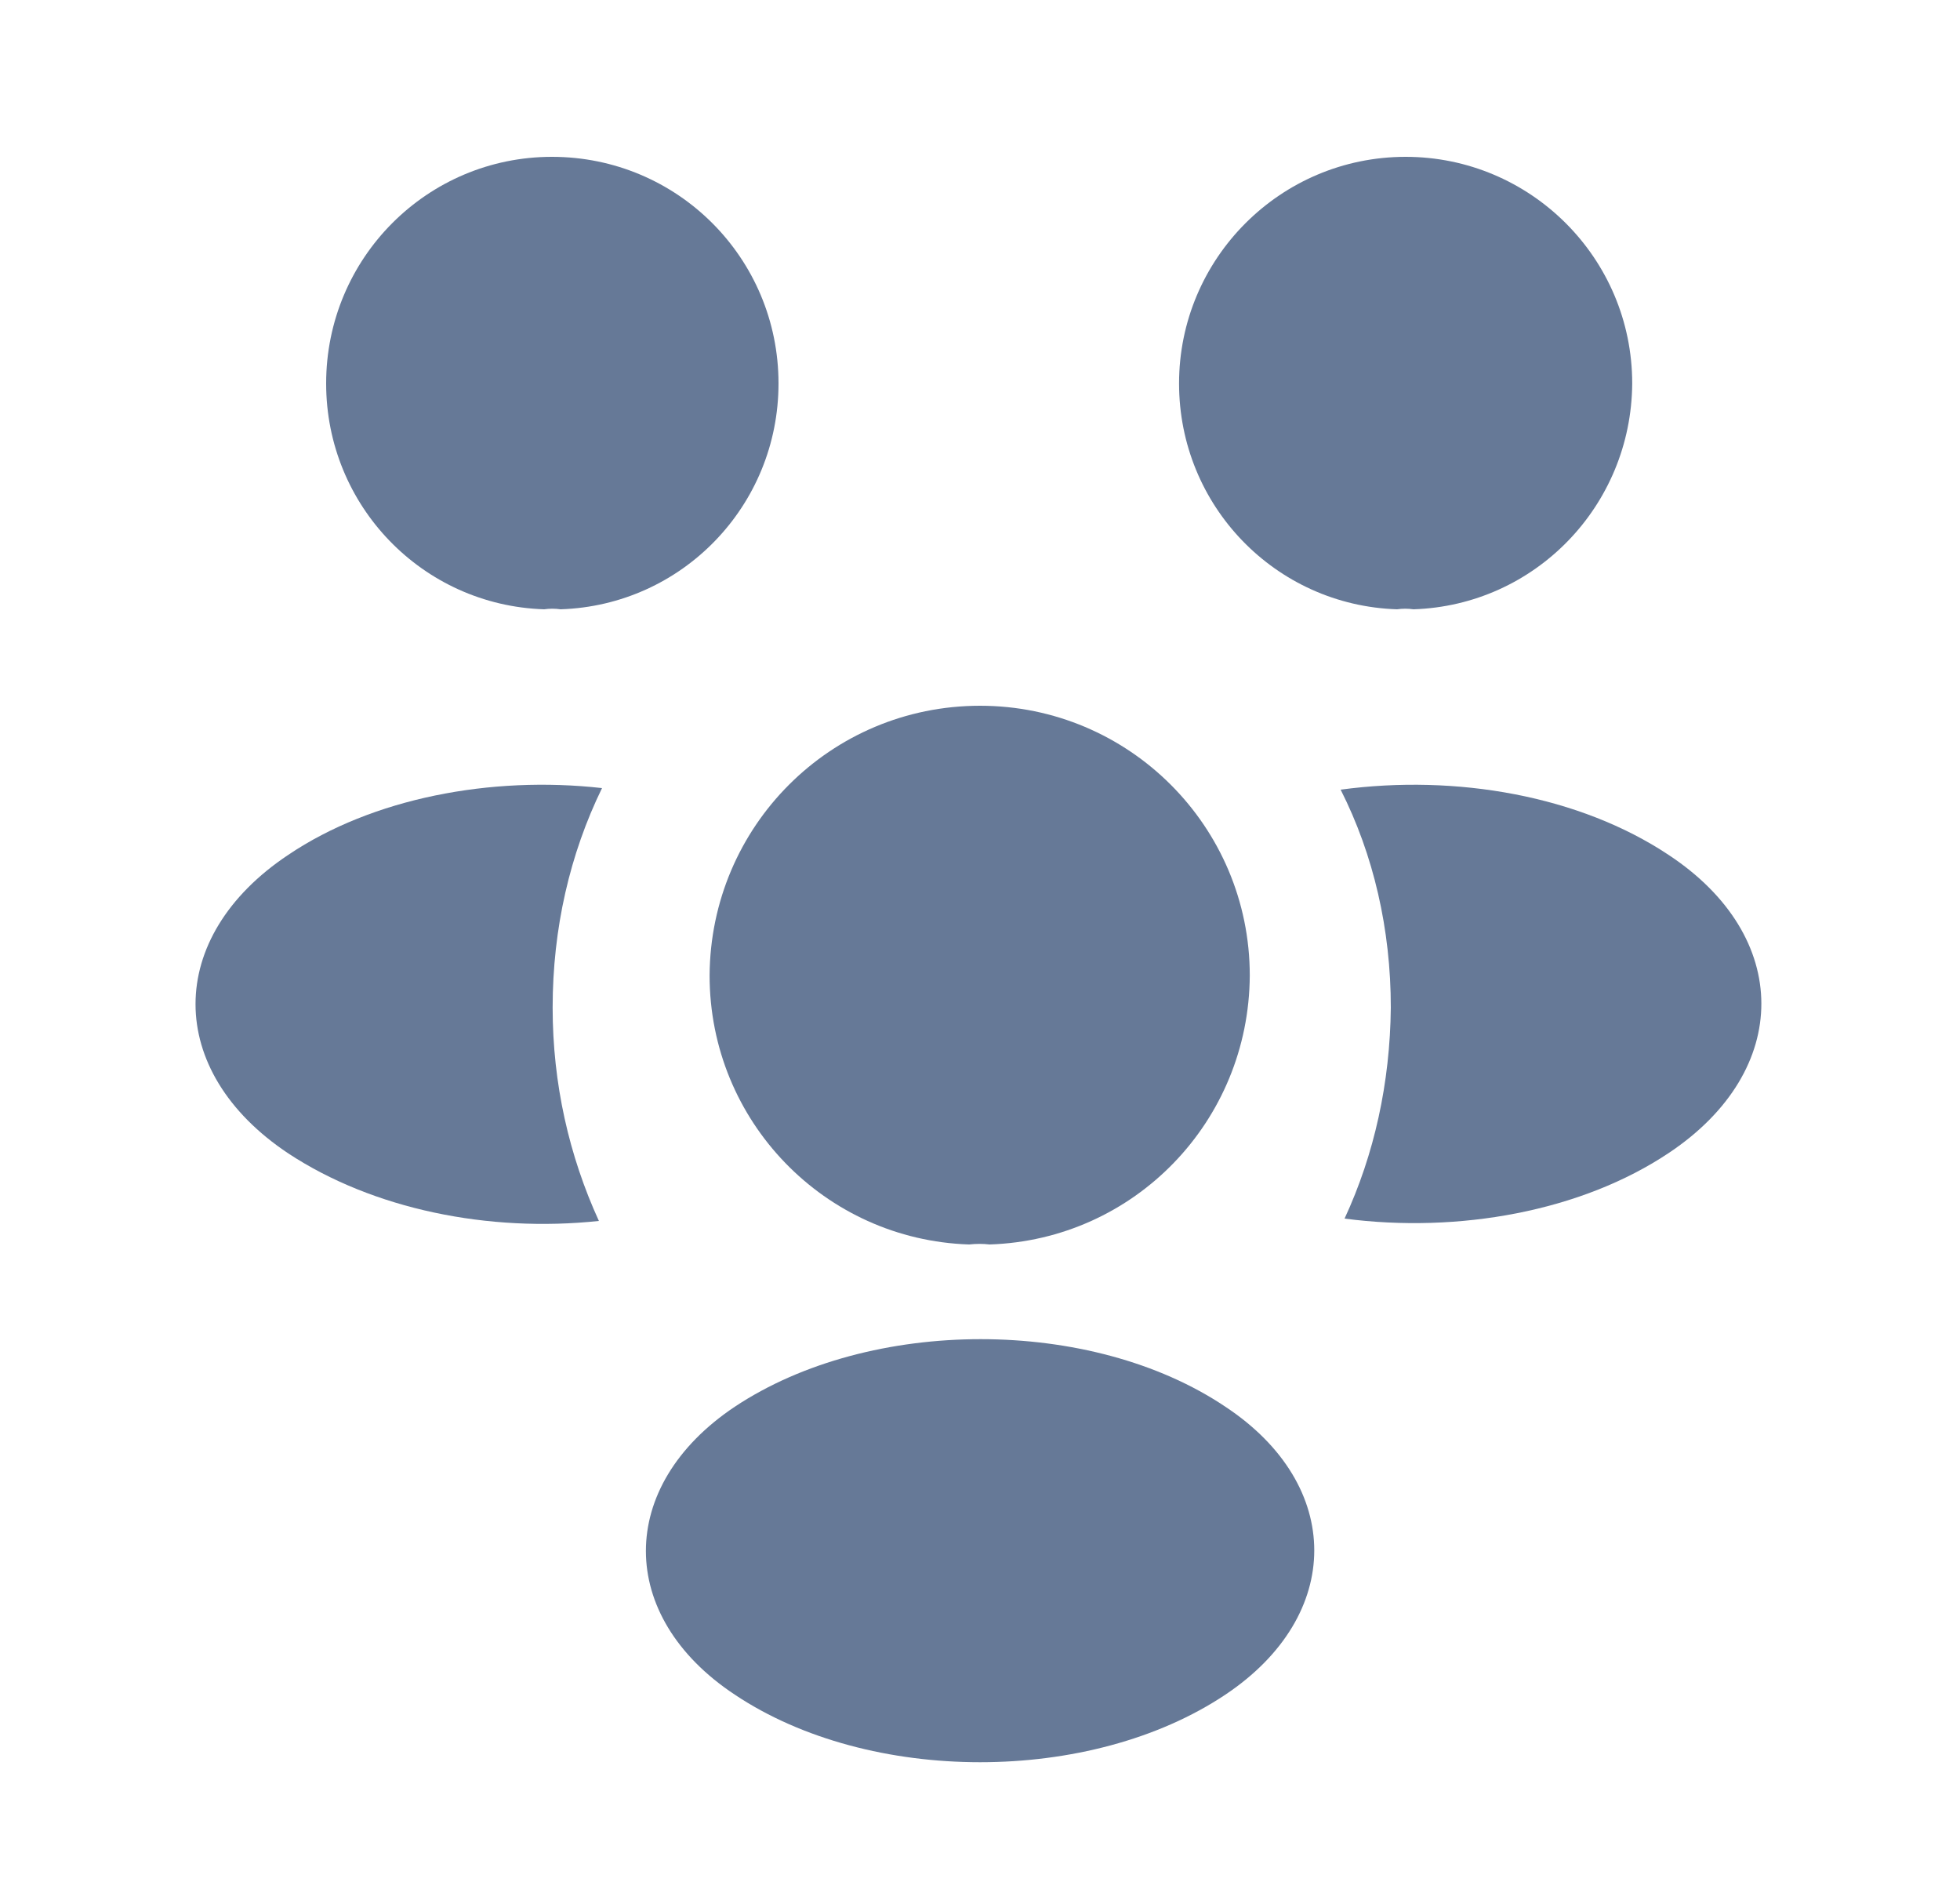
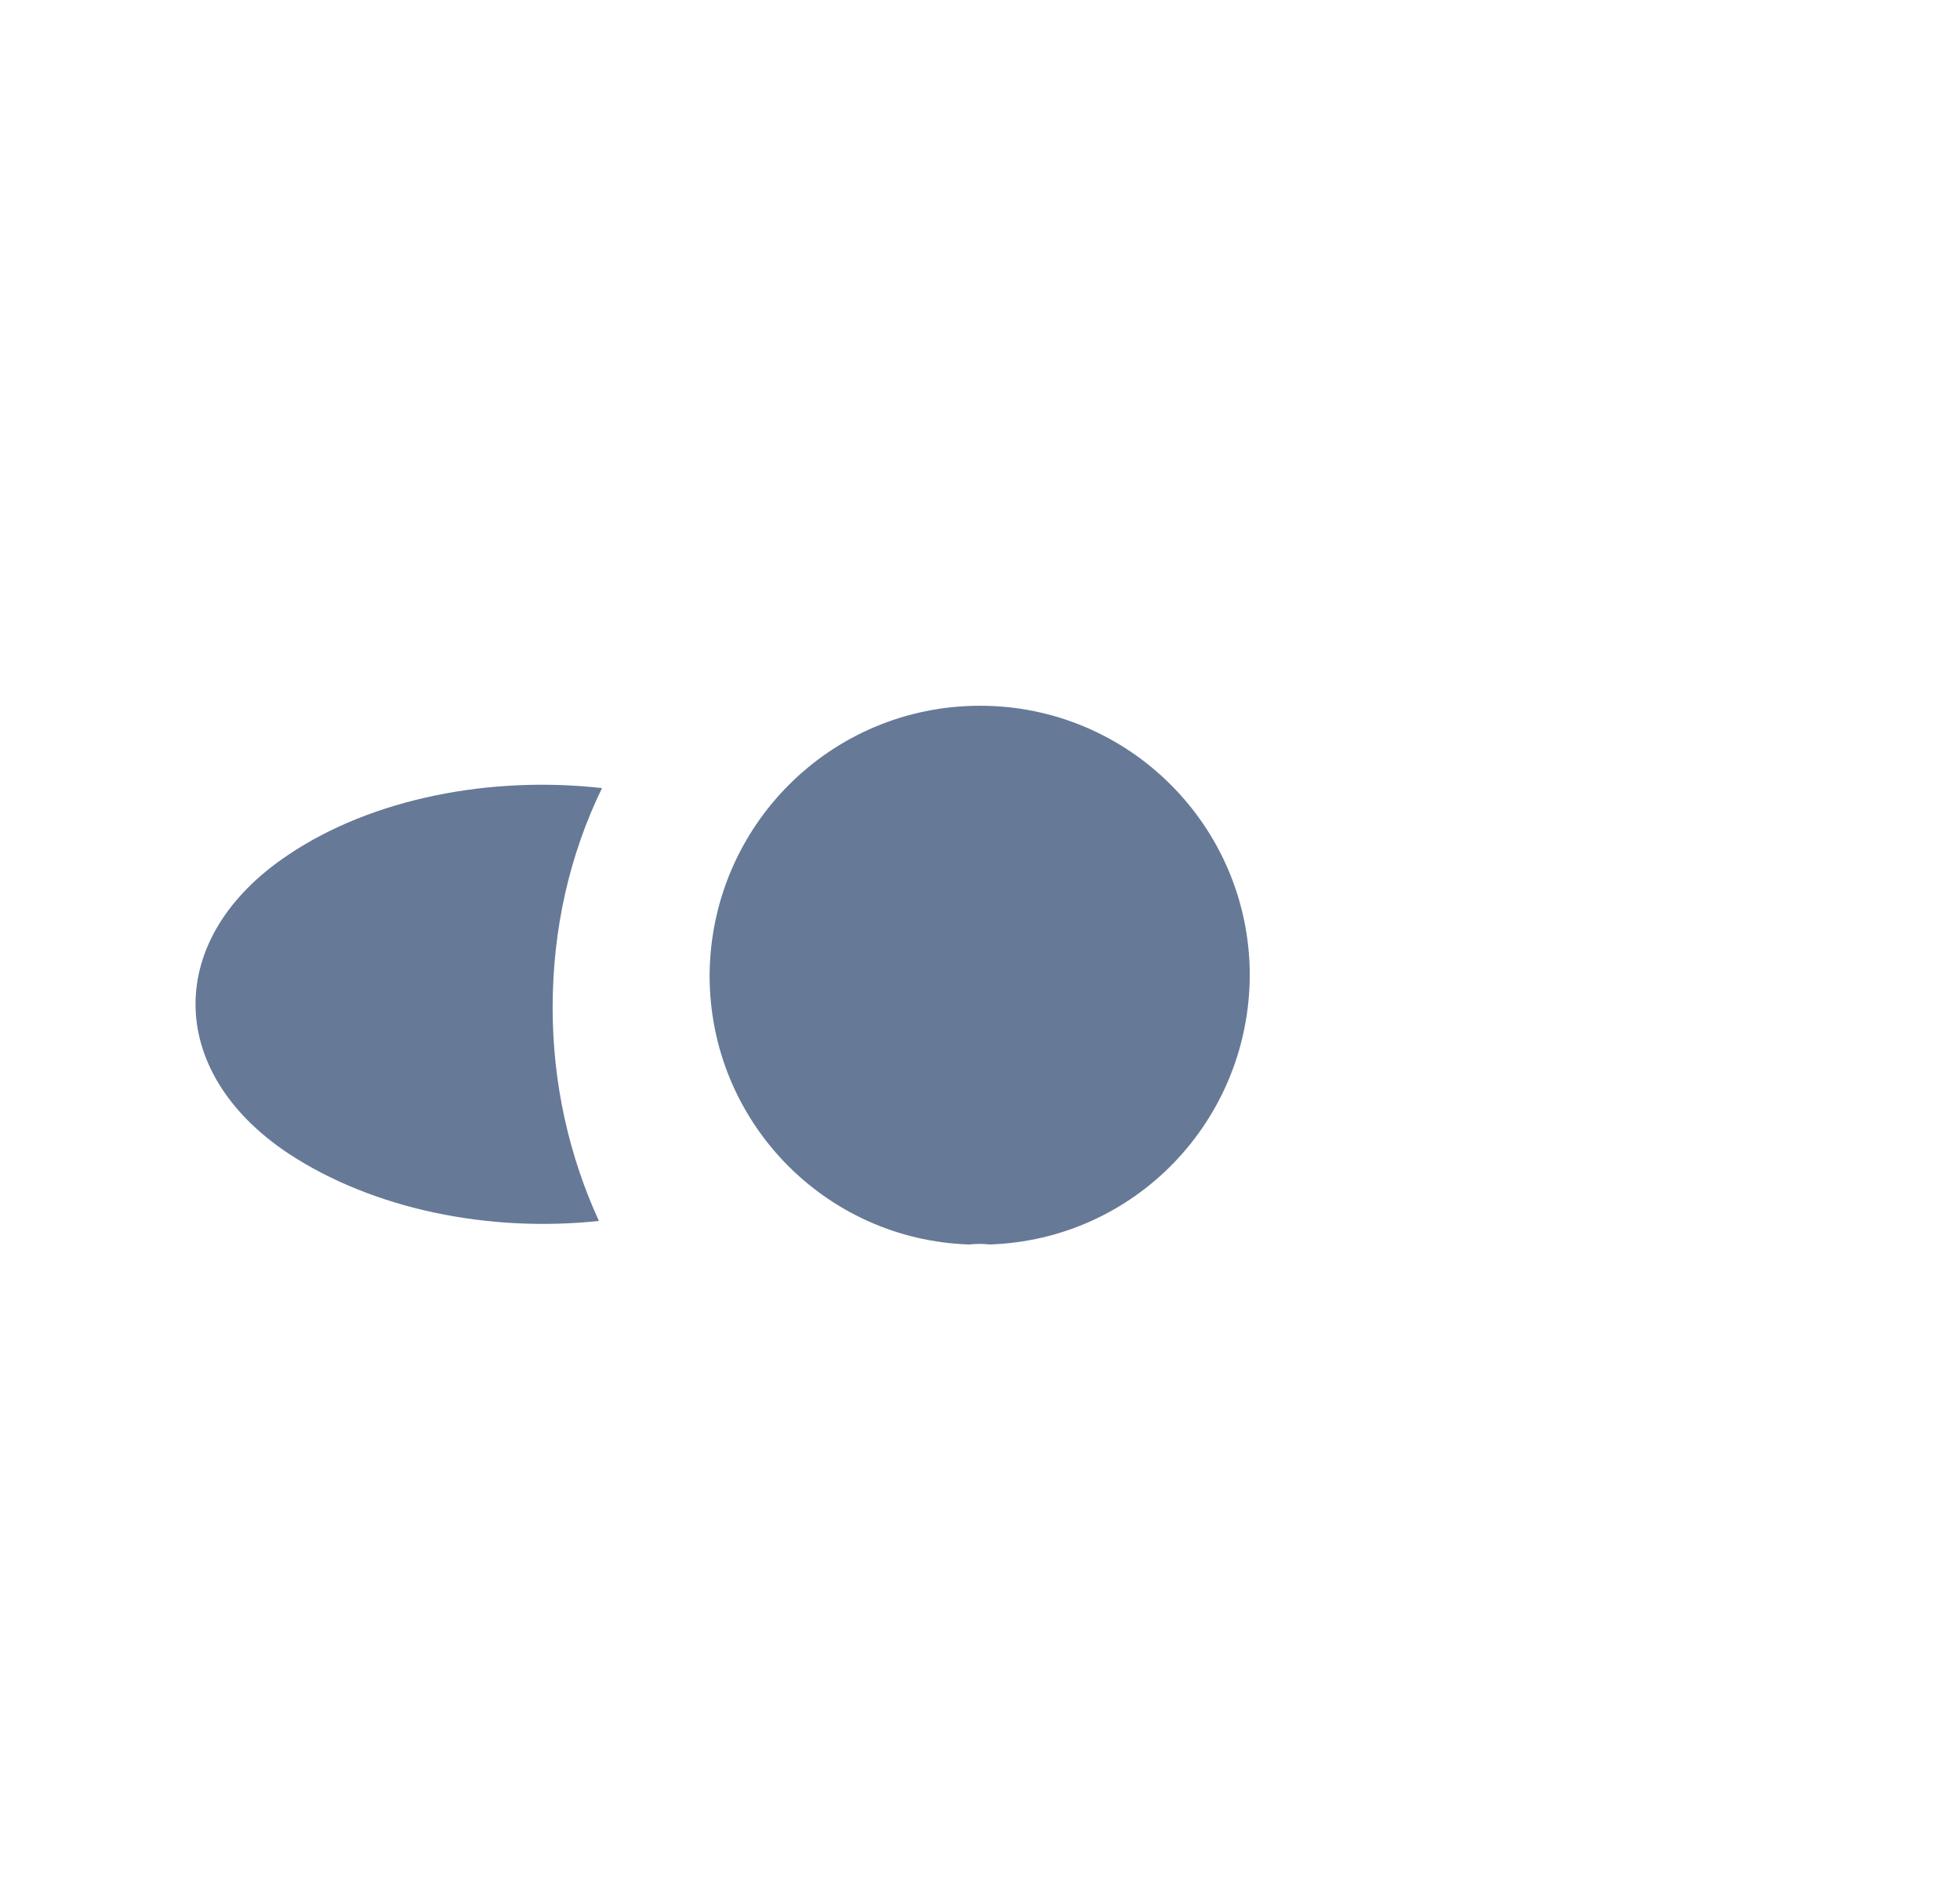
<svg xmlns="http://www.w3.org/2000/svg" width="25" height="24" viewBox="0 0 25 24" fill="none">
-   <path d="M18.029 7.77C17.959 7.76 17.889 7.76 17.819 7.77C16.269 7.72 15.039 6.45 15.039 4.89C15.039 3.3 16.329 2 17.929 2C19.519 2 20.819 3.29 20.819 4.89C20.809 6.45 19.579 7.72 18.029 7.77Z" fill="#667997" />
-   <path d="M21.29 14.7C20.17 15.45 18.6 15.73 17.15 15.54C17.53 14.72 17.73 13.81 17.74 12.85C17.74 11.85 17.52 10.9 17.1 10.07C18.58 9.87 20.15 10.15 21.28 10.9C22.86 11.94 22.86 13.65 21.29 14.7Z" fill="#667997" />
-   <path d="M6.94 7.77C7.01 7.76 7.08 7.76 7.15 7.77C8.7 7.72 9.93 6.45 9.93 4.89C9.93 3.29 8.64 2 7.04 2C5.45 2 4.16 3.29 4.16 4.89C4.16 6.45 5.39 7.72 6.94 7.77Z" fill="#667997" />
  <path d="M7.049 12.85C7.049 13.82 7.259 14.74 7.639 15.57C6.229 15.72 4.759 15.42 3.679 14.71C2.099 13.66 2.099 11.95 3.679 10.9C4.749 10.18 6.259 9.89 7.679 10.05C7.269 10.89 7.049 11.84 7.049 12.85Z" fill="#667997" />
  <path d="M12.621 15.87C12.541 15.86 12.451 15.86 12.361 15.87C10.521 15.81 9.051 14.3 9.051 12.44C9.061 10.54 10.591 9 12.501 9C14.401 9 15.941 10.54 15.941 12.44C15.931 14.3 14.471 15.81 12.621 15.87Z" fill="#667997" />
-   <path d="M9.371 17.94C7.861 18.95 7.861 20.61 9.371 21.61C11.091 22.76 13.911 22.76 15.631 21.61C17.141 20.6 17.141 18.94 15.631 17.94C13.921 16.79 11.101 16.79 9.371 17.94Z" fill="#667997" />
</svg>